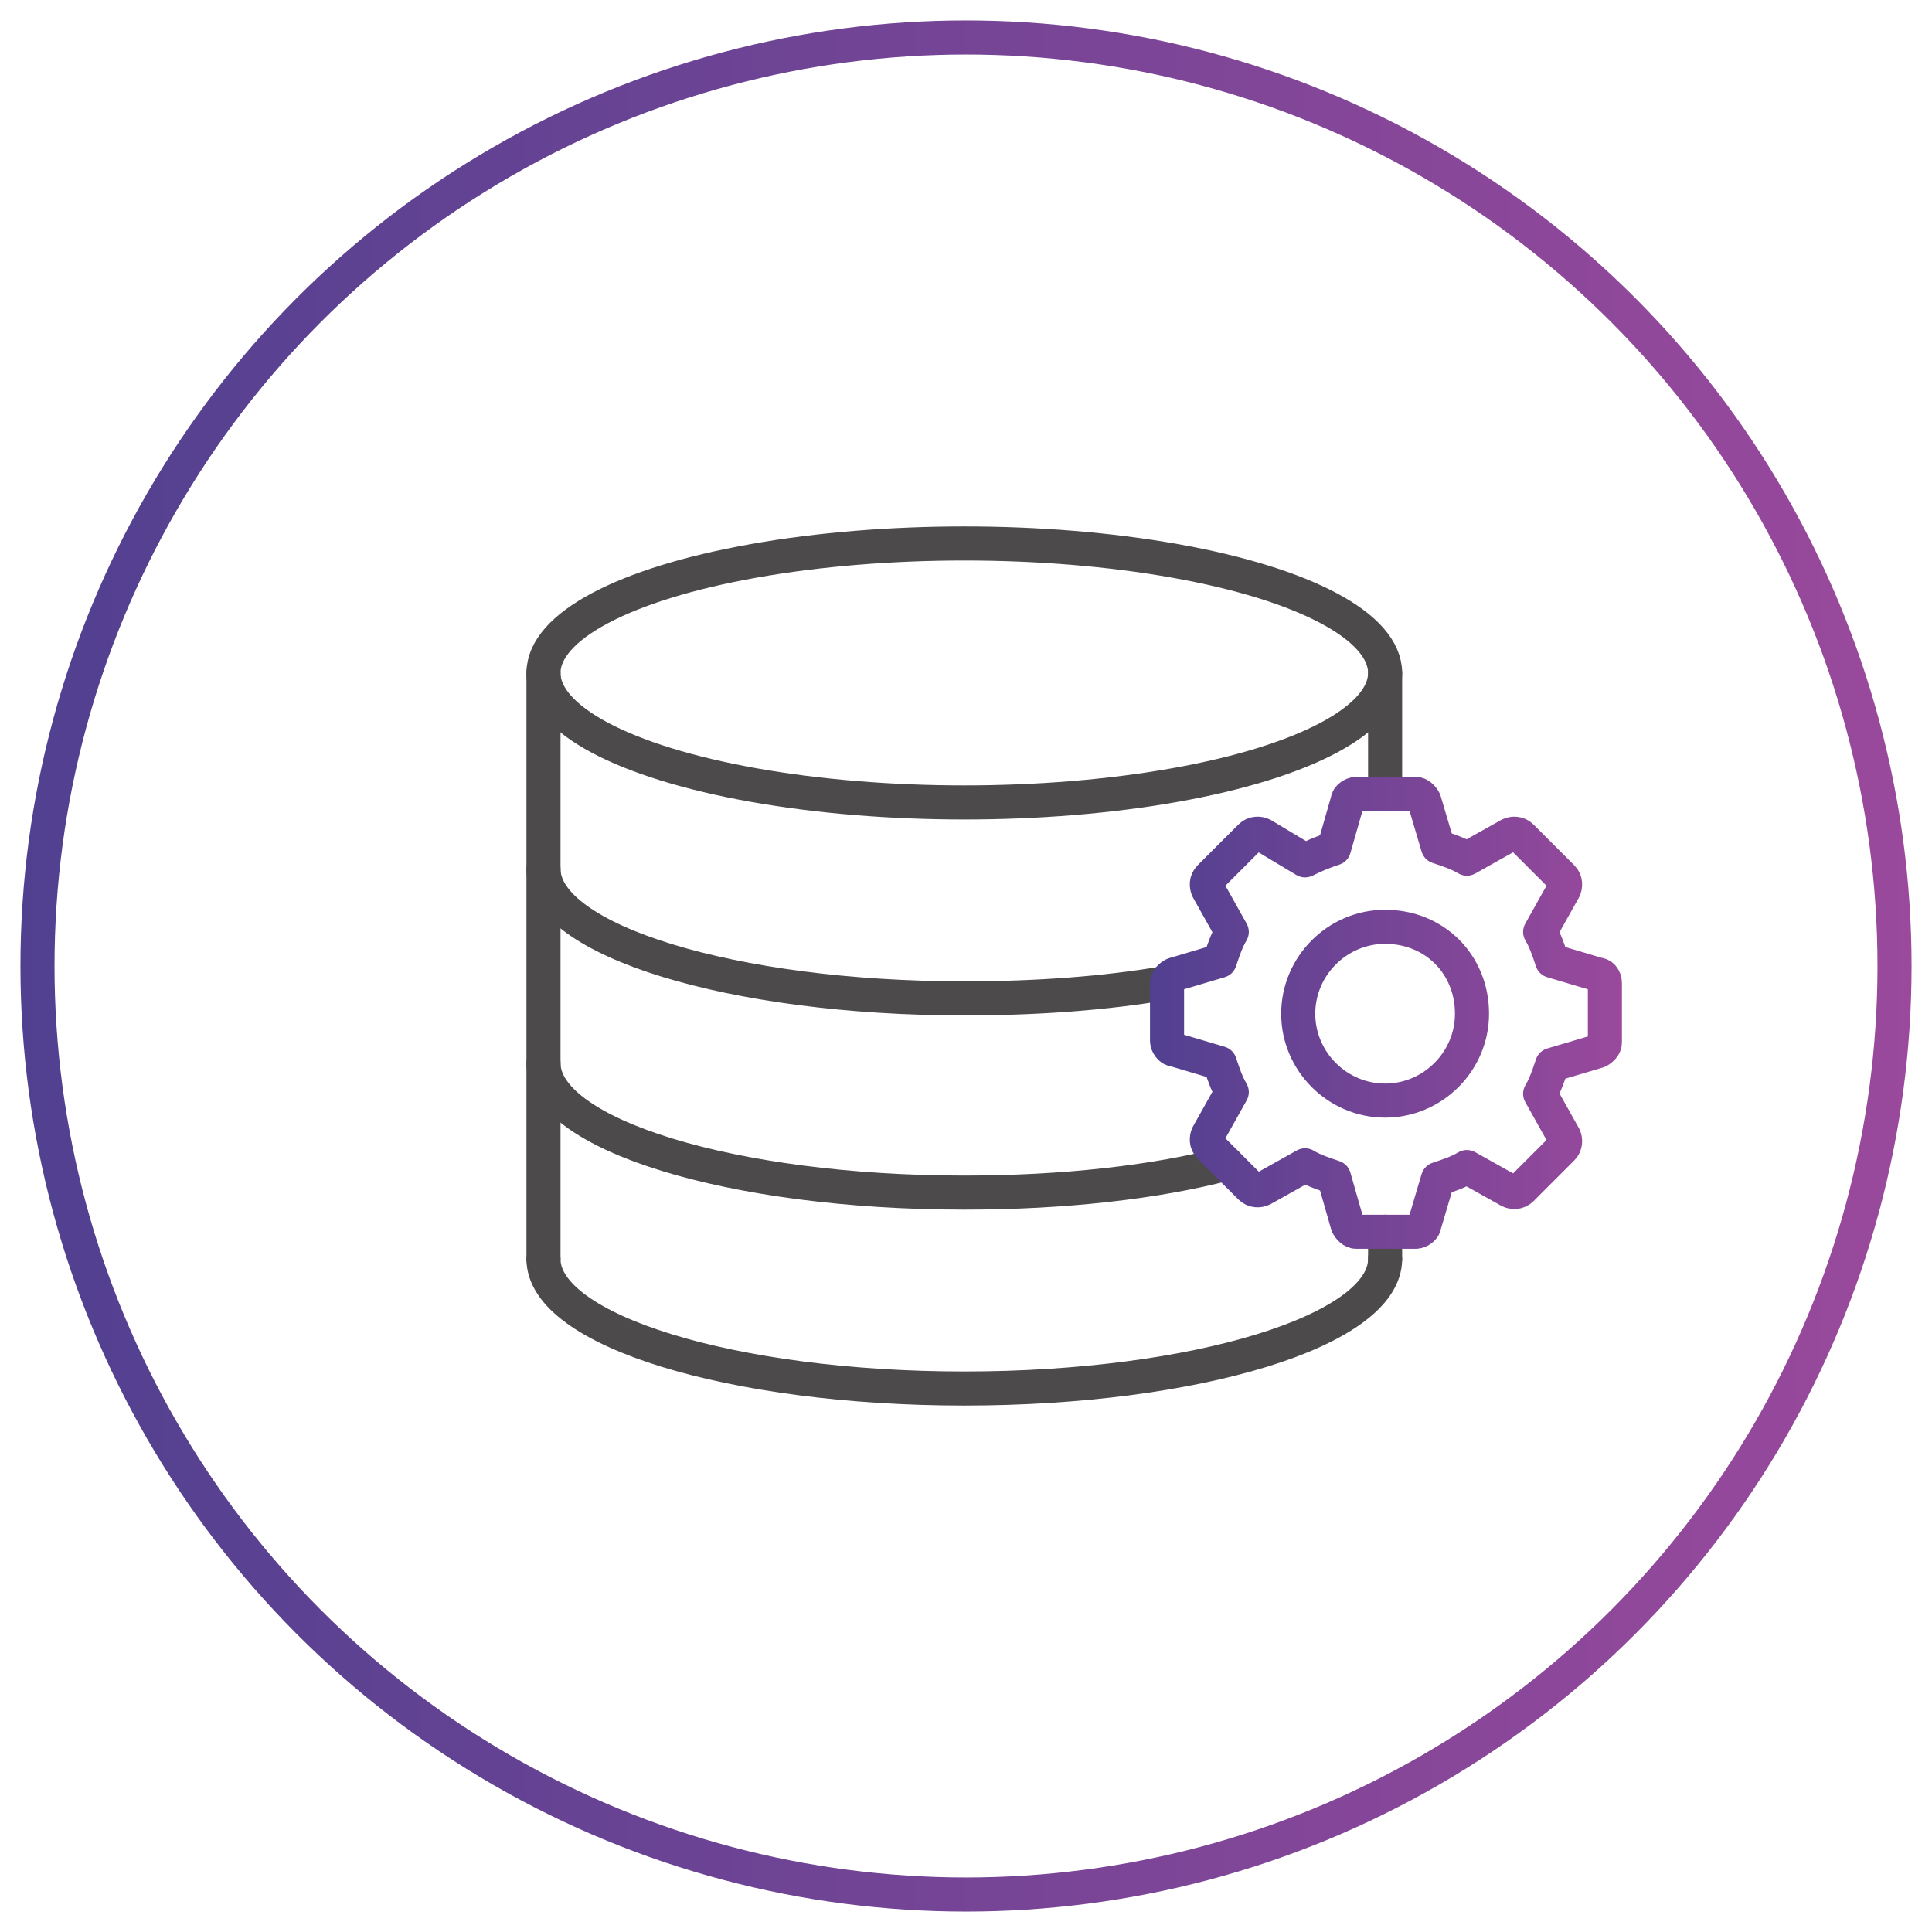
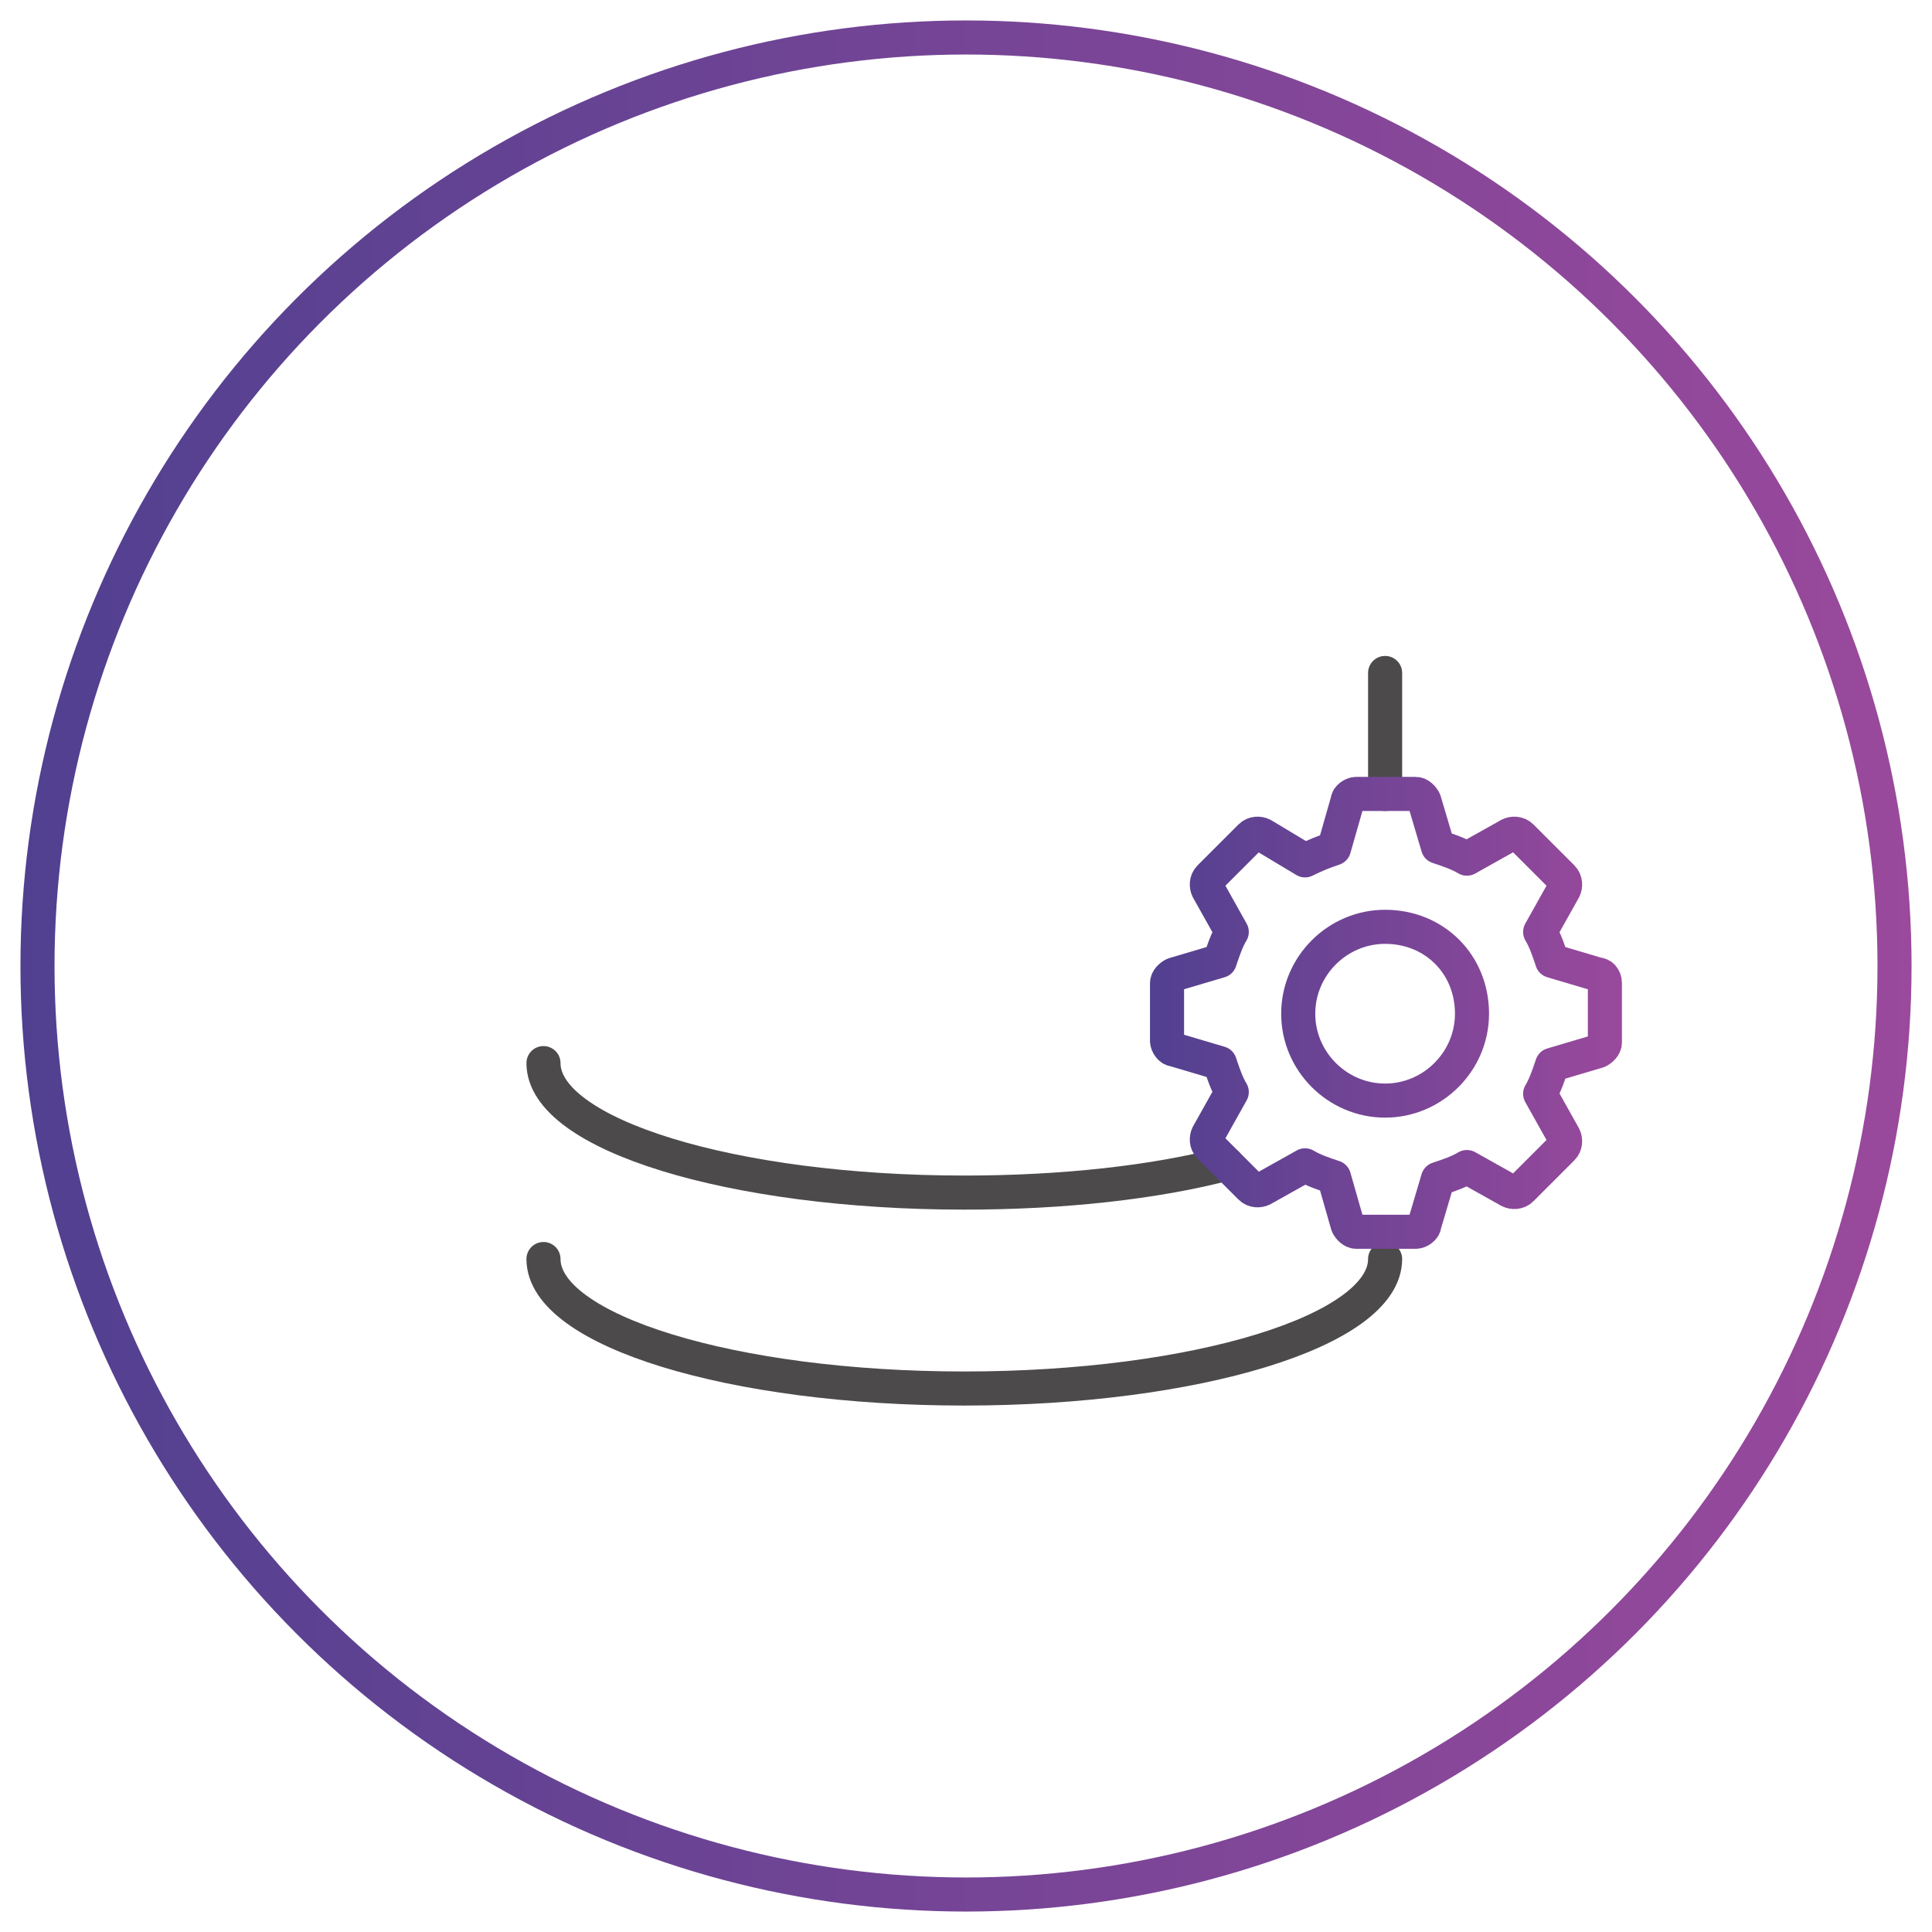
<svg xmlns="http://www.w3.org/2000/svg" version="1.1" id="Layer_1" x="0px" y="0px" viewBox="0 0 113.4 113.4" style="enable-background:new 0 0 113.4 113.4;" xml:space="preserve">
  <style type="text/css">
	.st0{fill:none;stroke:url(#SVGID_1_);stroke-width:2;stroke-linecap:round;stroke-linejoin:round;}
	.st1{fill:none;stroke:#4C4A4B;stroke-width:2;stroke-linecap:round;stroke-linejoin:round;stroke-miterlimit:10;}
	.st2{fill:none;stroke:url(#SVGID_2_);stroke-width:2;stroke-linecap:round;stroke-linejoin:round;stroke-miterlimit:10;}
</style>
  <linearGradient id="SVGID_1_" gradientUnits="userSpaceOnUse" x1="1.2" y1="56.7" x2="112.2" y2="56.7" gradientTransform="matrix(1 0 0 1 0 -2.288818e-05)">
    <stop offset="0" style="stop-color:#514090" />
    <stop offset="1" style="stop-color:#9A499C" />
  </linearGradient>
  <circle class="st0" cx="56.7" cy="56.7" r="54.5" />
  <g>
-     <ellipse class="st1" cx="56.6" cy="39.5" rx="24.7" ry="7.6" />
-     <path class="st1" d="M31.9,51c0,4.2,11.1,7.6,24.7,7.6c4.3,0,8.3-0.3,11.8-0.9" />
    <path class="st1" d="M31.9,73.9c0,4.2,11.1,7.6,24.7,7.6s24.7-3.4,24.7-7.6" />
    <path class="st1" d="M31.9,62.4c0,4.2,11.1,7.6,24.7,7.6c5.8,0,11.2-0.6,15.4-1.7" />
-     <line class="st1" x1="31.9" y1="39.5" x2="31.9" y2="73.9" />
-     <line class="st1" x1="81.3" y1="72.3" x2="81.3" y2="73.9" />
    <line class="st1" x1="81.3" y1="39.5" x2="81.3" y2="46.6" />
    <linearGradient id="SVGID_2_" gradientUnits="userSpaceOnUse" x1="67.449" y1="59.452" x2="95.241" y2="59.452">
      <stop offset="0" style="stop-color:#514090" />
      <stop offset="1" style="stop-color:#9A499C" />
    </linearGradient>
    <path class="st2" d="M94.2,57.7c0-0.3-0.2-0.5-0.4-0.5l-2.7-0.8c-0.2-0.6-0.4-1.2-0.7-1.7l1.4-2.5c0.1-0.2,0.1-0.5-0.1-0.7   l-2.4-2.4c-0.2-0.2-0.5-0.2-0.7-0.1l-2.5,1.4c-0.5-0.3-1.1-0.5-1.7-0.7L83.6,47c-0.1-0.2-0.3-0.4-0.5-0.4h-3.5   c-0.2,0-0.5,0.2-0.5,0.4l-0.8,2.8c-0.6,0.2-1.1,0.4-1.7,0.7L74.1,49c-0.2-0.1-0.5-0.1-0.7,0.1L71,51.5c-0.2,0.2-0.2,0.5-0.1,0.7   l1.4,2.5c-0.3,0.5-0.5,1.1-0.7,1.7l-2.7,0.8c-0.2,0.1-0.4,0.3-0.4,0.5v3.4c0,0.2,0.2,0.5,0.4,0.5l2.7,0.8c0.2,0.6,0.4,1.2,0.7,1.7   l-1.4,2.5c-0.1,0.2-0.1,0.5,0.1,0.7l2.4,2.4c0.2,0.2,0.5,0.2,0.7,0.1l2.5-1.4c0.5,0.3,1.1,0.5,1.7,0.7l0.8,2.8   c0.1,0.2,0.3,0.4,0.5,0.4h3.5c0.2,0,0.5-0.2,0.5-0.4l0.8-2.7c0.6-0.2,1.2-0.4,1.7-0.7l2.5,1.4c0.2,0.1,0.5,0.1,0.7-0.1l2.4-2.4   c0.2-0.2,0.2-0.5,0.1-0.7l-1.4-2.5c0.3-0.5,0.5-1.1,0.7-1.7l2.7-0.8c0.2-0.1,0.4-0.3,0.4-0.5V57.7z M86.4,59.5   c0,2.8-2.3,5.1-5.1,5.1c-2.8,0-5.1-2.3-5.1-5.1c0-2.8,2.3-5.1,5.1-5.1C84.2,54.4,86.4,56.6,86.4,59.5z" />
  </g>
</svg>